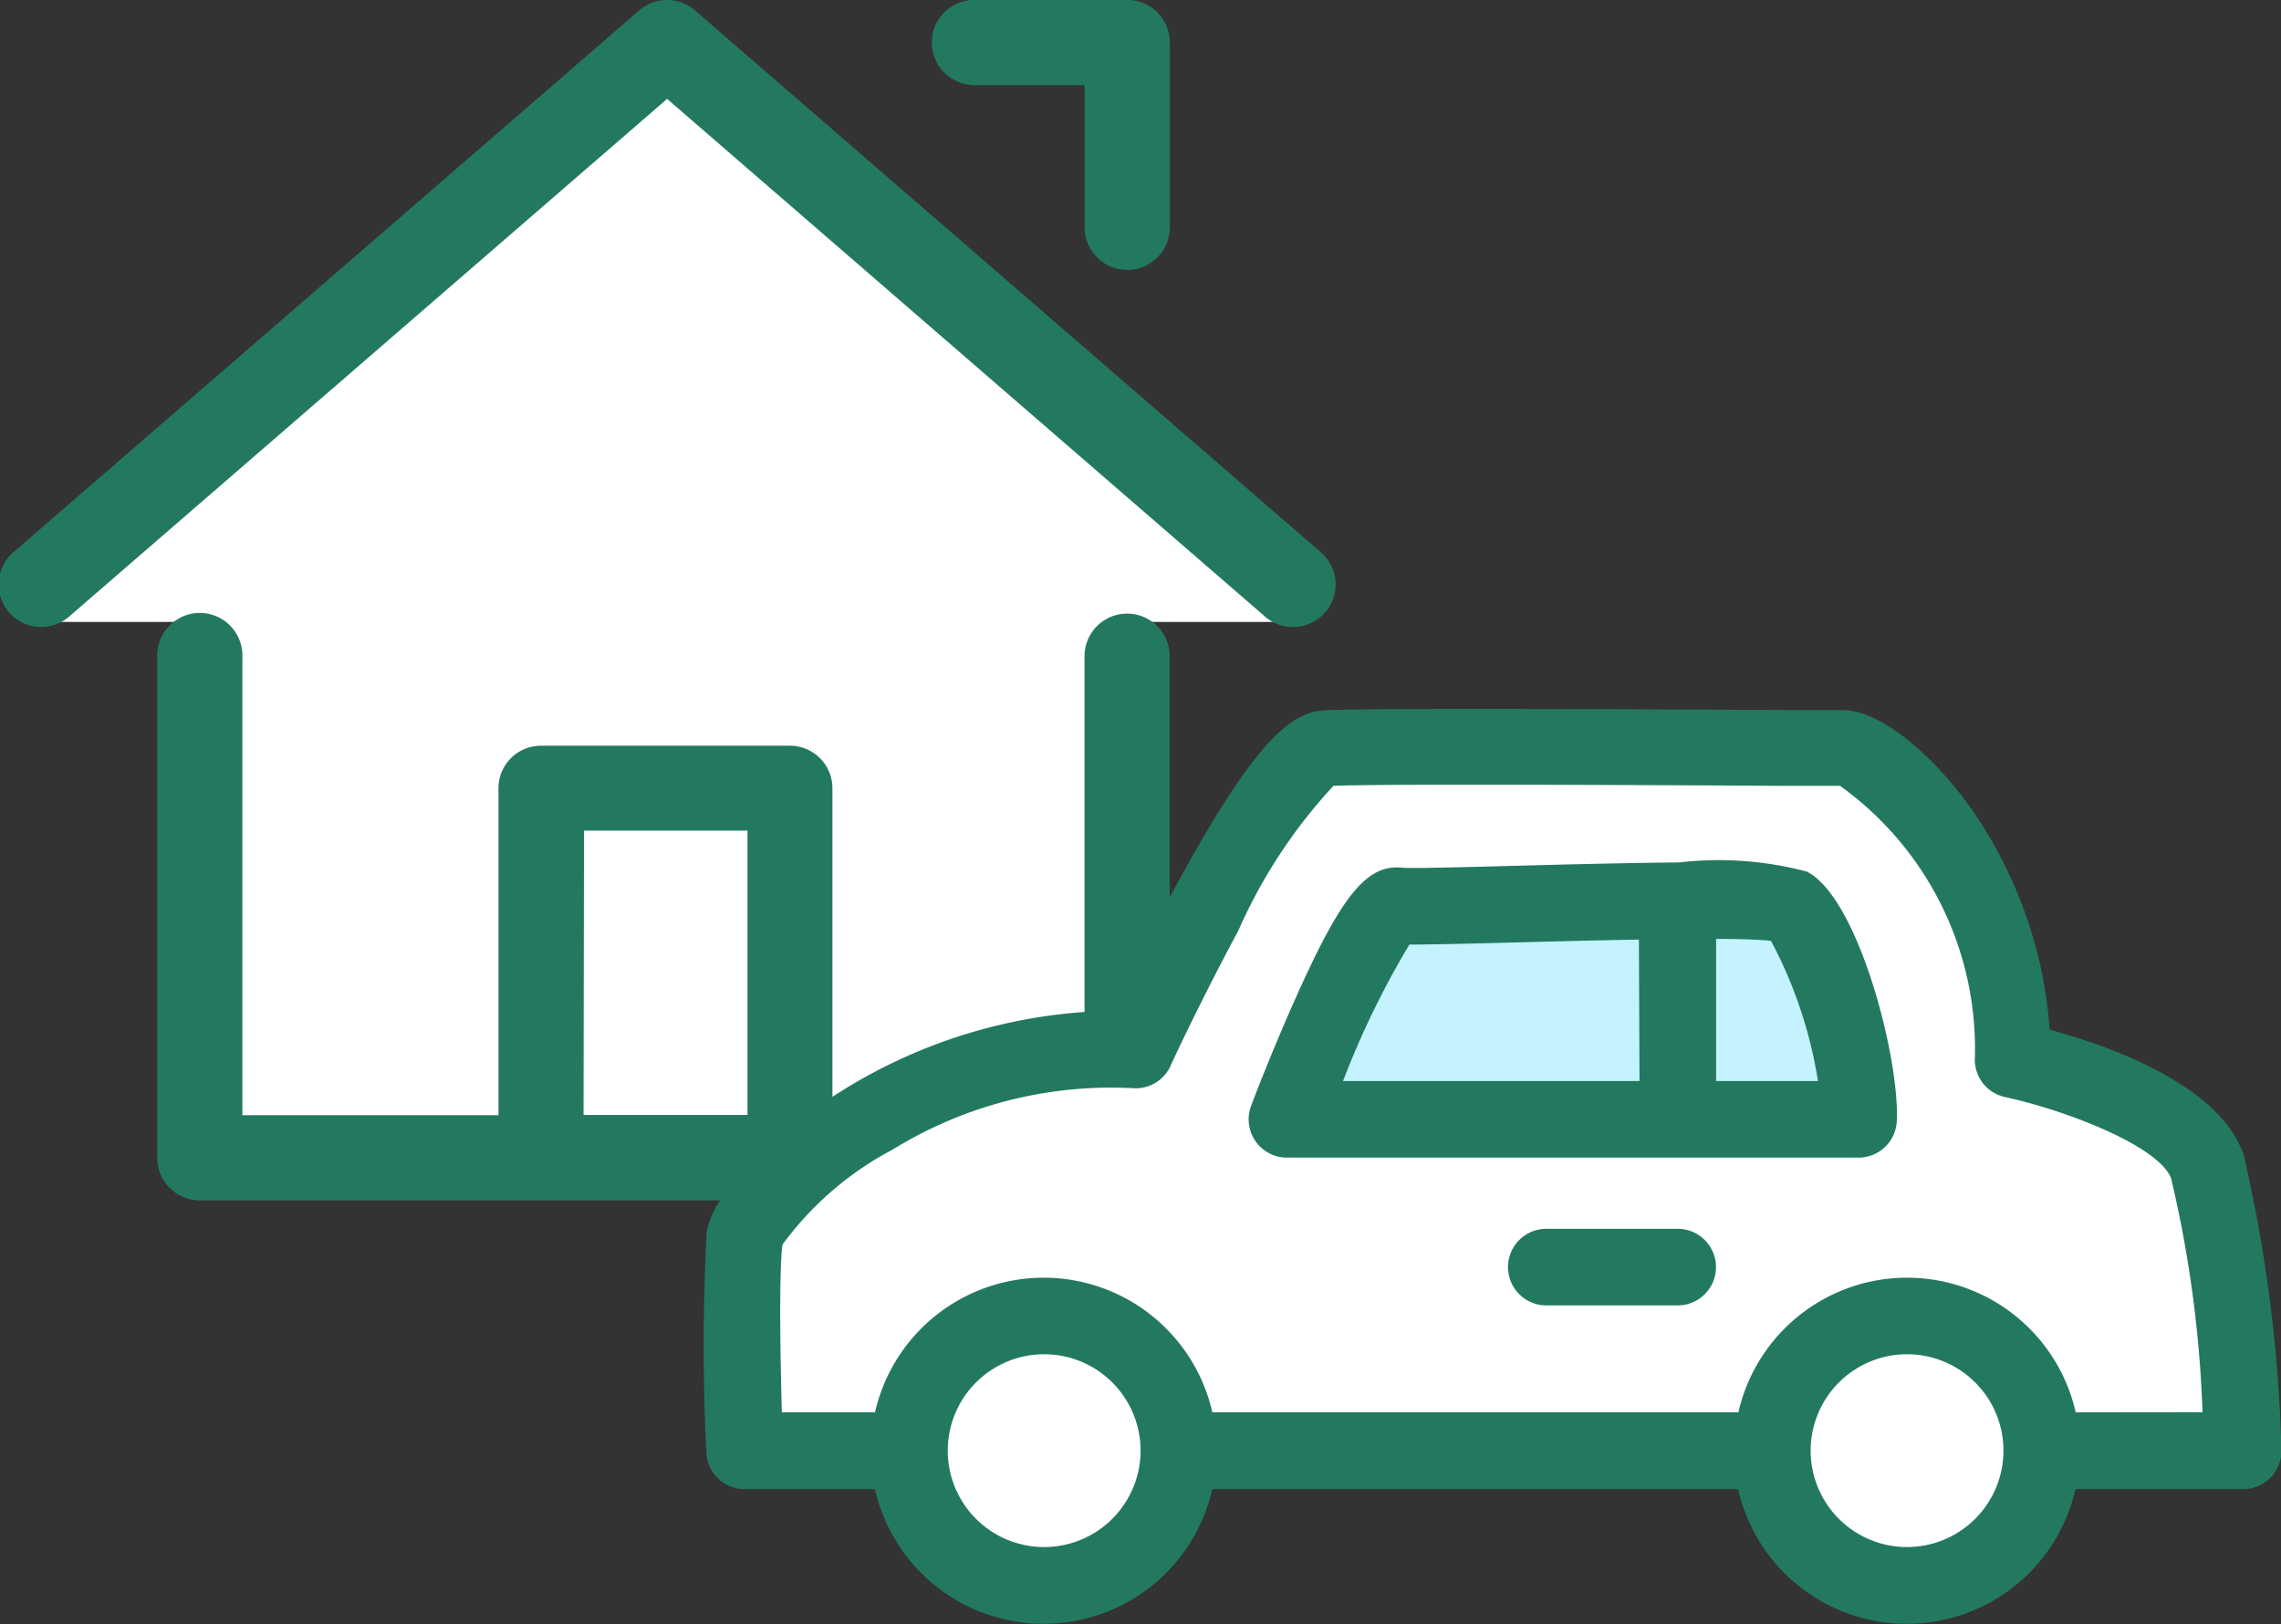
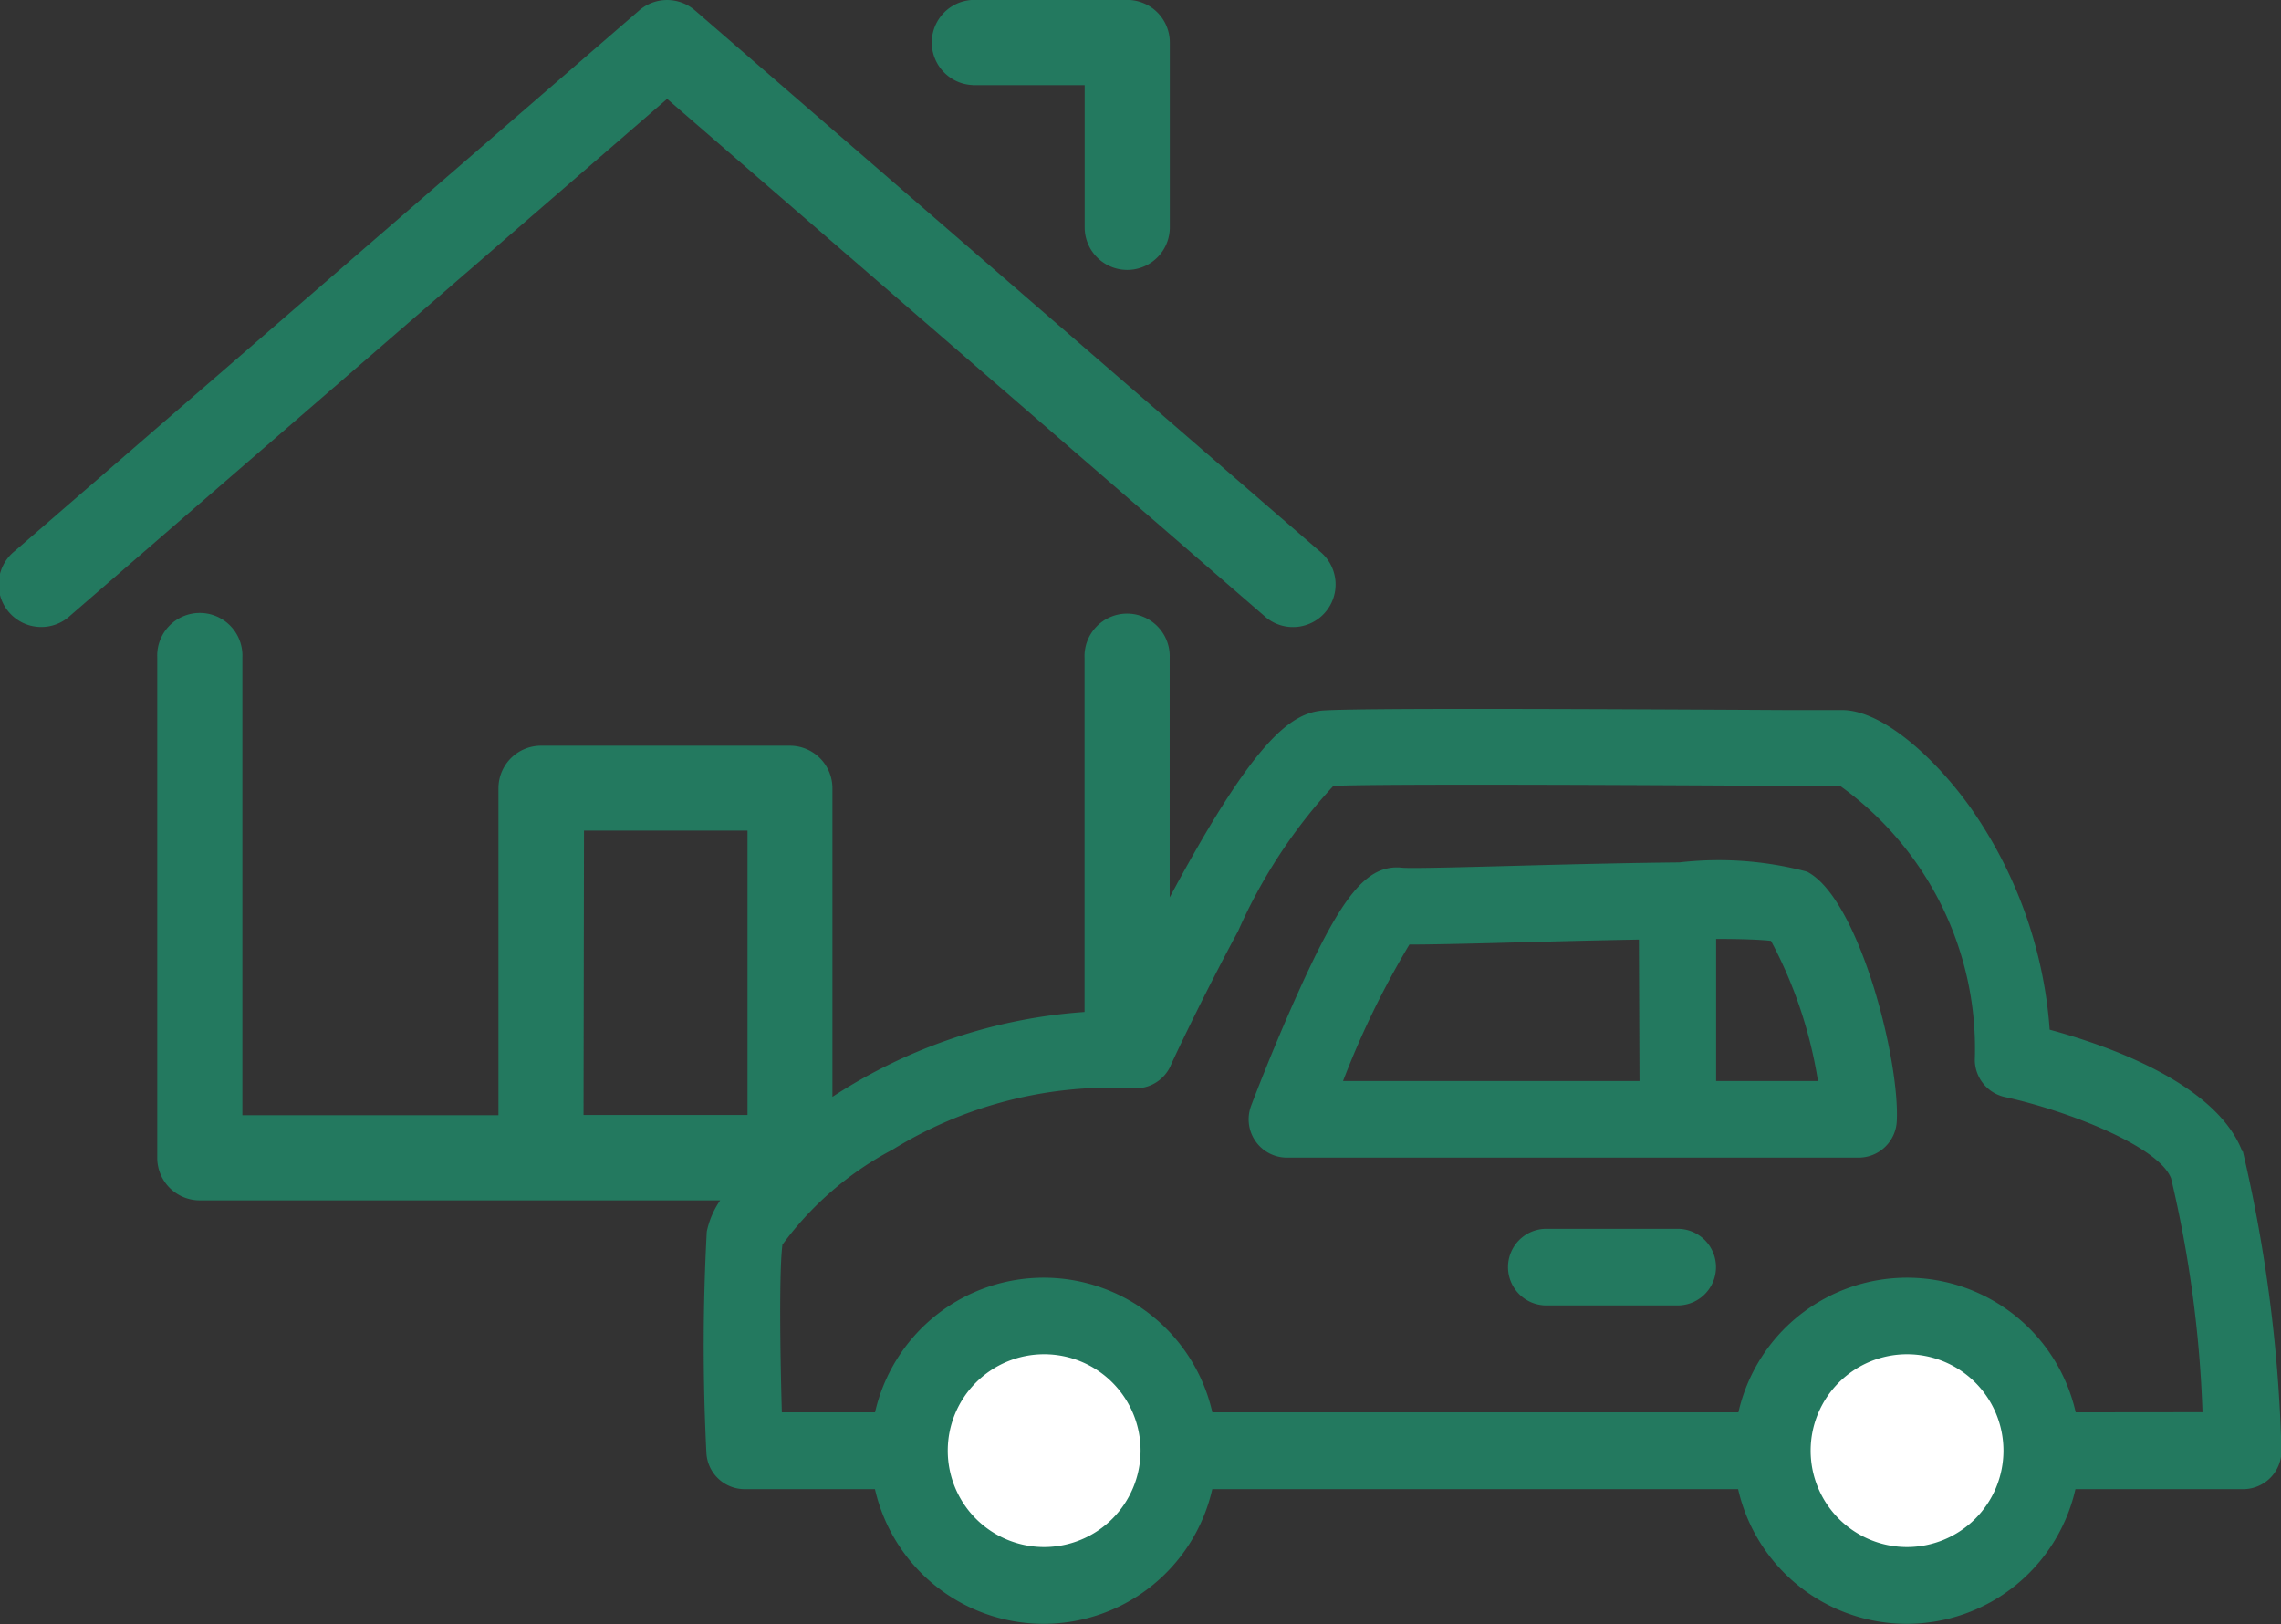
<svg xmlns="http://www.w3.org/2000/svg" width="34" height="24.208" viewBox="0 0 34 24.208">
  <rect x="0" y="0" width="34" height="24.208" fill="#333333" stroke="none" />
  <defs>
    <clipPath id="a">
      <rect width="34" height="24.208" fill="none" />
    </clipPath>
  </defs>
  <g clip-path="url(#a)">
-     <path d="M176.765,185.905h-2.448s-.1-2.546,0-3.183,2.742-3.036,5.827-2.791c0,0,2.056-4.456,2.84-4.5s7.149,0,7.687,0,2.5,1.714,2.546,4.652c0,0,2.5.539,2.889,1.567a22.9,22.9,0,0,1,.539,4.26h-3" transform="translate(-163.216 -164.276)" fill="#fff" />
-     <path d="M302.29,214.824s1.224-3.232,1.665-3.183,5.435-.2,5.827,0a5.674,5.674,0,0,1,1.028,3.183Z" transform="translate(-283.11 -198.14)" fill="#c4f3ff" />
    <path d="M217.56,311.26a2.008,2.008,0,1,1-2.008-2.008,2.008,2.008,0,0,1,2.008,2.008" transform="translate(-199.996 -289.63)" fill="#fff" />
    <path d="M420.268,311.26a2.008,2.008,0,1,1-2.008-2.008,2.008,2.008,0,0,1,2.008,2.008" transform="translate(-389.842 -289.63)" fill="#fff" />
-     <path d="M28.128,8.986,18.819.926,9.477,9.015v1.123h2.377v7.99H25.675v-7.99h2.454Z" transform="translate(-8.875 -0.867)" fill="#fff" />
    <path d="M68.016,152.434c-.389-1.022-2.027-1.588-2.872-1.817a6.573,6.573,0,0,0-1.173-3.3c-.516-.729-1.311-1.465-1.923-1.465l-.879,0c-3.062-.017-6.27-.03-6.844.006-.5.031-1.034.471-2.179,2.567l-.119.22v-3.57a.635.635,0,1,0-1.269,0v5.278A7.852,7.852,0,0,0,47,151.618v-4.6a.634.634,0,0,0-.634-.634H42.656a.634.634,0,0,0-.634.634v4.874H38.205v-6.827a.635.635,0,1,0-1.269,0v7.462a.634.634,0,0,0,.635.634h7.756a1.288,1.288,0,0,0-.2.465,31.777,31.777,0,0,0-.006,3.291.571.571,0,0,0,.571.549h1.942a2.578,2.578,0,0,0,5.028,0H60.5a2.578,2.578,0,0,0,5.028,0h2.5a.571.571,0,0,0,.57-.6,22.045,22.045,0,0,0-.575-4.437m-24.726-4.78h2.437v4.239H43.29Zm6.859,10.68a1.437,1.437,0,1,1,1.437-1.436,1.438,1.438,0,0,1-1.437,1.436m12.862,0a1.437,1.437,0,1,1,1.437-1.436,1.438,1.438,0,0,1-1.437,1.436m2.514-2.008a2.578,2.578,0,0,0-5.028,0H52.663a2.578,2.578,0,0,0-5.028,0H46.246c-.027-.935-.041-2.122.009-2.5a4.827,4.827,0,0,1,1.643-1.417,6.2,6.2,0,0,1,3.577-.915.571.571,0,0,0,.564-.33c0-.01.458-.99,1.01-2.016a7.8,7.8,0,0,1,1.419-2.161c.819-.033,4.914-.01,6.7,0l.851,0a4.824,4.824,0,0,1,2.009,4.09.571.571,0,0,0,.45.549c.921.2,2.293.732,2.476,1.212a17.735,17.735,0,0,1,.468,3.486Z" transform="translate(-34.592 -135.268)" fill="#23795f" />
    <path d="M301.608,202.713a5.129,5.129,0,0,0-1.9-.135h-.041c-.591.006-1.368.022-2.4.05-.72.019-1.537.041-1.676.029-.527-.059-.9.387-1.581,1.906-.364.808-.668,1.608-.68,1.642a.571.571,0,0,0,.534.773h8.52a.571.571,0,0,0,.57-.543c.046-.929-.572-3.336-1.343-3.722m-2.492,3.123H294.7a13,13,0,0,1,.989-2.034c.269,0,.75-.009,1.6-.032.5-.013,1.173-.031,1.821-.042Zm1.142,0v-2.118c.363,0,.657.01.818.029a6.638,6.638,0,0,1,.7,2.089Z" transform="translate(-274.681 -189.722)" fill="#23795f" />
    <path d="M356.783,288.677h-1.958a.571.571,0,1,0,0,1.142h1.958a.571.571,0,0,0,0-1.142" transform="translate(-331.776 -270.36)" fill="#23795f" />
    <path d="M219.1,1.27h1.669V3.39a.634.634,0,1,0,1.269,0V.636A.634.634,0,0,0,221.4,0h-2.3a.635.635,0,0,0,0,1.269" transform="translate(-204.601 -0.001)" fill="#23795f" />
    <path d="M18.839,9.176a.635.635,0,1,0,.831-.959L10.36.156a.635.635,0,0,0-.831,0L.22,8.216a.635.635,0,1,0,.831.959l8.894-7.7Z" transform="translate(-0.001 -0.001)" fill="#23795f" />
  </g>
</svg>